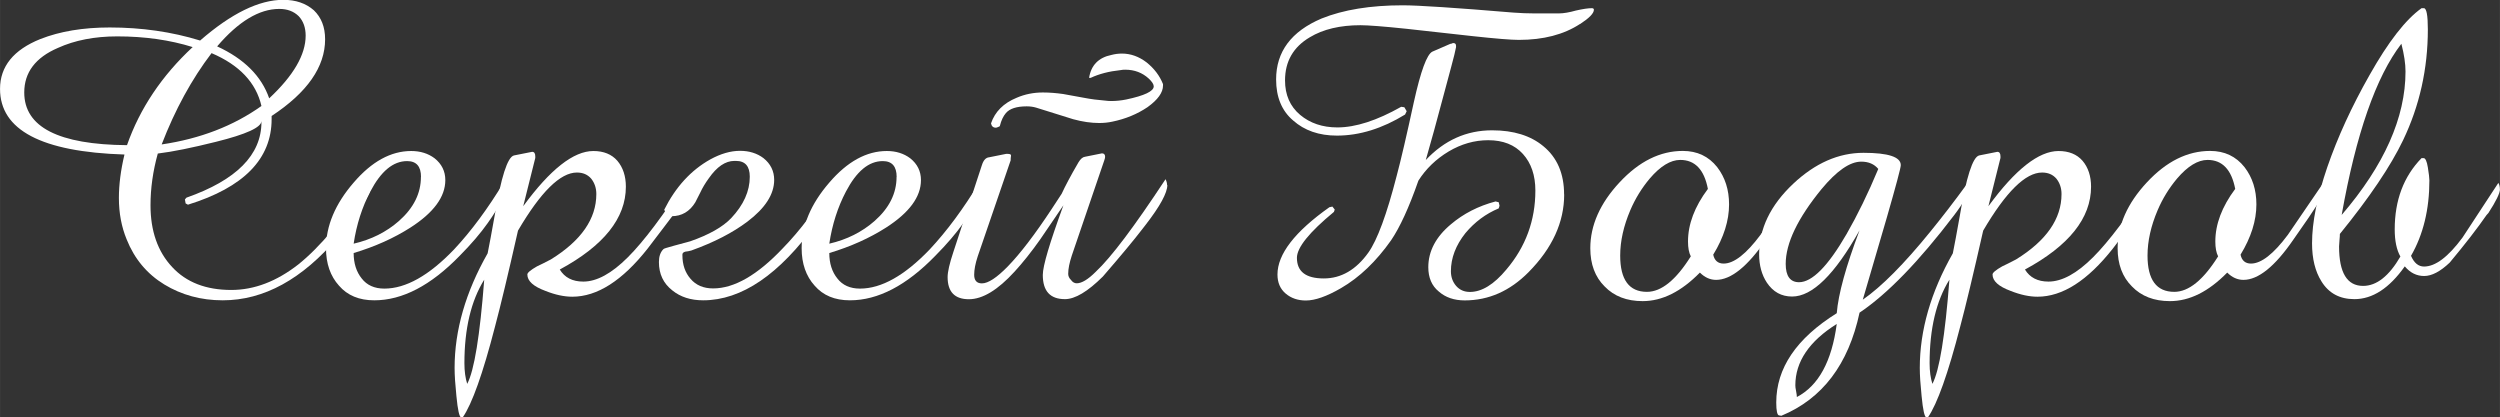
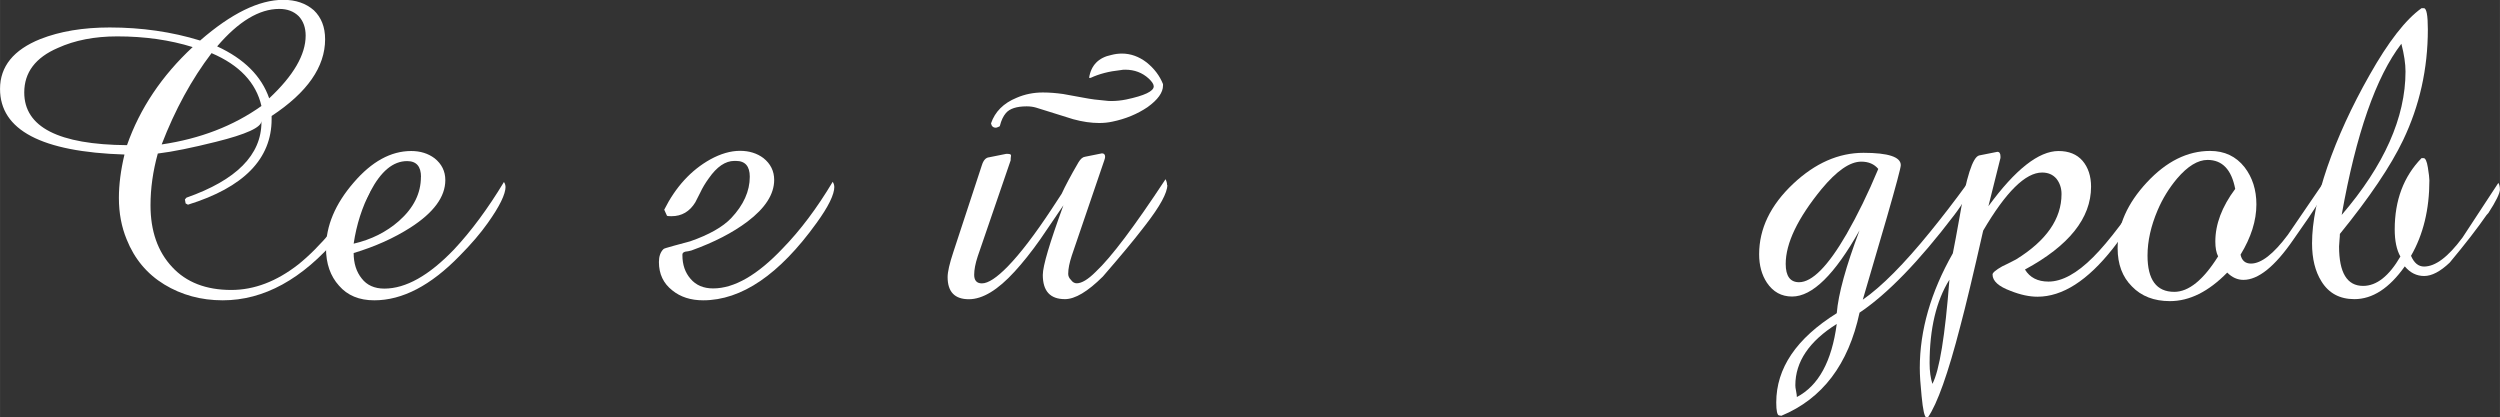
<svg xmlns="http://www.w3.org/2000/svg" xml:space="preserve" width="57.724mm" height="9.635mm" version="1.1" style="shape-rendering:geometricPrecision; text-rendering:geometricPrecision; image-rendering:optimizeQuality; fill-rule:evenodd; clip-rule:evenodd" viewBox="0 0 277.62 46.34">
  <rect x="0" y="0" width="277.62" height="46.34" fill="#333333" stroke="none" />
  <defs>
    <style type="text/css">
   
    .fil0 {fill:white;fill-rule:nonzero}
   
  </style>
  </defs>
  <g id="Слой_x0020_1">
    <path class="fil0" d="M41.24 20.56c0,0.92 -1.23,2.84 -3.7,5.76 -3.97,4.69 -8.25,7.03 -12.81,7.03 -2.4,0 -4.57,-0.59 -6.49,-1.76 -1.92,-1.17 -3.32,-2.85 -4.18,-5.01 -0.57,-1.38 -0.86,-2.91 -0.86,-4.6 0,-1.46 0.2,-3.07 0.62,-4.82 -9.22,-0.29 -13.82,-2.72 -13.82,-7.29 0,-2.49 1.5,-4.34 4.49,-5.54 2.17,-0.85 4.73,-1.28 7.69,-1.28 3.54,0 6.89,0.48 10.04,1.45 3.46,-3.01 6.54,-4.52 9.24,-4.52 1.38,0 2.51,0.39 3.39,1.16 0.83,0.8 1.25,1.86 1.25,3.22 0,3.07 -1.98,5.91 -5.94,8.52l0 0.35c0,4.41 -3.09,7.58 -9.29,9.5l-0.26 -0.14 -0.08 -0.44 0.17 -0.2c5.55,-1.95 8.33,-4.75 8.33,-8.4l0 -0.11c0,0.7 -1.68,1.47 -5.06,2.31 -2.64,0.66 -4.79,1.1 -6.45,1.3 -0.54,1.95 -0.81,3.86 -0.81,5.75 0,2.85 0.8,5.14 2.4,6.85 1.57,1.7 3.76,2.55 6.57,2.55 2.55,0 5.03,-0.95 7.44,-2.83 2.37,-1.89 5.03,-5.04 7.96,-9.47 0.1,0.25 0.16,0.47 0.16,0.64zm-7.3 -16.6c0,-0.89 -0.26,-1.62 -0.77,-2.16 -0.55,-0.54 -1.26,-0.81 -2.16,-0.81 -2.23,0 -4.53,1.39 -6.9,4.16 3,1.38 4.93,3.31 5.78,5.77 2.7,-2.52 4.05,-4.85 4.05,-6.96zm-4.91 7.81c-0.6,-2.6 -2.45,-4.55 -5.54,-5.87 -2.2,2.89 -4.05,6.27 -5.54,10.14 4.27,-0.63 7.96,-2.05 11.08,-4.27zm-7.63 -6.54c-2.53,-0.79 -5.32,-1.19 -8.38,-1.19 -2.52,0 -4.72,0.43 -6.59,1.28 -2.49,1.07 -3.74,2.72 -3.74,4.95 0,3.84 3.8,5.79 11.41,5.85 1.43,-4.08 3.87,-7.71 7.29,-10.89z" />
    <path id="1" class="fil0" d="M56.14 20.73c0,0.83 -0.66,2.19 -1.98,4.04 -0.79,1.12 -1.83,2.34 -3.13,3.65 -3.19,3.28 -6.34,4.93 -9.47,4.93 -1.68,0 -2.98,-0.54 -3.92,-1.63 -0.95,-1.05 -1.44,-2.44 -1.44,-4.15 0,-2.49 1.02,-4.92 3.06,-7.28 2.01,-2.35 4.15,-3.52 6.4,-3.52 1.01,0 1.88,0.27 2.6,0.81 0.79,0.63 1.19,1.44 1.19,2.42 0,1.86 -1.29,3.61 -3.87,5.27 -1.83,1.17 -3.94,2.12 -6.31,2.83 0,1.14 0.3,2.09 0.9,2.83 0.57,0.74 1.41,1.12 2.51,1.12 2.38,0 4.96,-1.45 7.73,-4.34 1.92,-2.05 3.77,-4.55 5.55,-7.5 0.11,0.17 0.17,0.35 0.17,0.53zm-9.39 -1.08c0,-1.17 -0.51,-1.76 -1.54,-1.76 -1.56,0 -2.91,1.13 -4.09,3.38 -0.91,1.73 -1.53,3.66 -1.85,5.79 1.95,-0.45 3.63,-1.29 5.03,-2.52 1.63,-1.44 2.44,-3.07 2.44,-4.89z" />
-     <path id="2" class="fil0" d="M76.48 20.48c0,0.63 -0.44,1.58 -1.3,2.83 -0.22,0.3 -0.69,0.92 -1.4,1.85l-1.85 2.43c-2.82,3.58 -5.61,5.36 -8.38,5.36 -0.89,0 -1.89,-0.21 -2.97,-0.64 -1.35,-0.5 -2.02,-1.1 -2.02,-1.83 0,-0.19 0.35,-0.49 1.07,-0.9 0.34,-0.16 0.86,-0.41 1.54,-0.77 3.37,-2.08 5.05,-4.51 5.05,-7.26 0,-0.66 -0.19,-1.23 -0.57,-1.71 -0.4,-0.46 -0.92,-0.68 -1.59,-0.68 -1.84,0 -4.02,2.15 -6.54,6.45 -1.09,4.82 -1.94,8.37 -2.55,10.65 -1.35,5.23 -2.55,8.59 -3.58,10.08l-0.18 0c-0.2,0 -0.38,-0.8 -0.53,-2.37 -0.13,-1.27 -0.2,-2.3 -0.2,-3.11 0,-4.18 1.22,-8.42 3.67,-12.73 0.19,-0.92 0.44,-2.3 0.77,-4.14 0.72,-4.33 1.44,-6.57 2.16,-6.73l2.01 -0.4c0.23,0 0.35,0.16 0.35,0.5l0 0.18 -1.34 5.36c2.99,-4.09 5.59,-6.13 7.79,-6.13 1.14,0 2.03,0.36 2.66,1.08 0.63,0.74 0.95,1.71 0.95,2.88 0,3.49 -2.45,6.56 -7.34,9.2 0.54,0.89 1.41,1.34 2.61,1.34 1.5,0 3.15,-0.9 4.95,-2.7 1.77,-1.77 3.96,-4.67 6.57,-8.74 0.11,0.22 0.17,0.43 0.17,0.64zm-22.71 10.58c-1.46,2.34 -2.2,5.44 -2.2,9.28 0,0.89 0.11,1.66 0.31,2.29 0.78,-1.47 1.41,-5.33 1.89,-11.57z" />
    <path id="3" class="fil0" d="M92.65 20.73c0,0.88 -0.66,2.22 -1.98,4.04 -4.12,5.72 -8.32,8.58 -12.59,8.58 -1.38,0 -2.52,-0.37 -3.42,-1.1 -1,-0.78 -1.49,-1.83 -1.49,-3.15 0,-0.63 0.17,-1.11 0.5,-1.43 0,-0.05 0.39,-0.17 1.16,-0.38 0.98,-0.26 1.59,-0.43 1.81,-0.49 2.1,-0.73 3.61,-1.59 4.55,-2.57 1.38,-1.46 2.07,-3 2.07,-4.6 0,-1.17 -0.51,-1.76 -1.54,-1.76 -0.06,0 -0.12,0 -0.17,0 -1,0 -1.95,0.65 -2.84,1.93 -0.4,0.55 -0.71,1.07 -0.95,1.59l-0.55 1.08c-0.63,1.03 -1.51,1.54 -2.64,1.54 -0.25,0 -0.41,-0.01 -0.5,-0.04l-0.31 -0.68c1.26,-2.52 2.97,-4.39 5.12,-5.59 1.15,-0.63 2.25,-0.95 3.3,-0.95 1.01,0 1.88,0.27 2.6,0.81 0.79,0.63 1.19,1.44 1.19,2.42 0,1.59 -0.99,3.13 -2.97,4.63 -1.63,1.23 -3.7,2.3 -6.23,3.21 -0.23,0.06 -0.46,0.11 -0.68,0.13 -0.21,0.06 -0.31,0.17 -0.31,0.31 0,0.03 0,0.06 0,0.09 0,1.05 0.3,1.92 0.9,2.61 0.6,0.71 1.44,1.07 2.51,1.07 2.35,0 4.93,-1.49 7.73,-4.45 1.95,-2 3.8,-4.46 5.55,-7.39 0.11,0.18 0.17,0.35 0.17,0.53z" />
-     <path id="4" class="fil0" d="M108.96 20.73c0,0.83 -0.66,2.19 -1.98,4.04 -0.79,1.12 -1.83,2.34 -3.13,3.65 -3.19,3.28 -6.34,4.93 -9.47,4.93 -1.68,0 -2.98,-0.54 -3.92,-1.63 -0.95,-1.05 -1.44,-2.44 -1.44,-4.15 0,-2.49 1.02,-4.92 3.06,-7.28 2.01,-2.35 4.15,-3.52 6.4,-3.52 1.01,0 1.88,0.27 2.6,0.81 0.79,0.63 1.19,1.44 1.19,2.42 0,1.86 -1.29,3.61 -3.87,5.27 -1.83,1.17 -3.94,2.12 -6.31,2.83 0,1.14 0.3,2.09 0.9,2.83 0.57,0.74 1.41,1.12 2.51,1.12 2.38,0 4.96,-1.45 7.73,-4.34 1.92,-2.05 3.77,-4.55 5.55,-7.5 0.11,0.17 0.17,0.35 0.17,0.53zm-9.39 -1.08c0,-1.17 -0.51,-1.76 -1.54,-1.76 -1.56,0 -2.91,1.13 -4.09,3.38 -0.91,1.73 -1.53,3.66 -1.85,5.79 1.95,-0.45 3.63,-1.29 5.03,-2.52 1.63,-1.44 2.44,-3.07 2.44,-4.89z" />
    <path id="5" class="fil0" d="M129.15 9.33c0,0.06 0,0.12 0,0.17 0,0.78 -0.58,1.58 -1.72,2.4 -1.14,0.77 -2.45,1.31 -3.91,1.61 -0.46,0.1 -0.94,0.15 -1.46,0.15 -0.89,0 -1.86,-0.14 -2.88,-0.42 -1.38,-0.42 -2.76,-0.86 -4.13,-1.29 -0.31,-0.09 -0.65,-0.14 -1.04,-0.14 -1.11,0 -1.89,0.25 -2.31,0.75 -0.29,0.34 -0.51,0.8 -0.66,1.4 0,0.06 -0.09,0.12 -0.29,0.18 -0.05,0.02 -0.11,0.04 -0.17,0.04 -0.29,0 -0.47,-0.16 -0.53,-0.48 0.44,-1.29 1.38,-2.24 2.84,-2.84 0.92,-0.4 1.9,-0.59 2.92,-0.59 0.72,0 1.47,0.06 2.25,0.17l2.31 0.42c0.77,0.15 1.55,0.25 2.33,0.31 0.23,0.03 0.47,0.05 0.68,0.05 0.57,0 1.13,-0.06 1.68,-0.17 2.04,-0.43 3.06,-0.92 3.06,-1.46 0,-0.23 -0.19,-0.52 -0.55,-0.86 -0.72,-0.66 -1.59,-0.99 -2.62,-0.99 -0.17,0 -0.35,0.01 -0.53,0.05 -1.26,0.13 -2.37,0.42 -3.31,0.86l-0.17 0c0.22,-1.4 1.05,-2.26 2.49,-2.55 0.38,-0.1 0.77,-0.15 1.16,-0.15 0.97,0 1.89,0.33 2.75,0.99 0.84,0.68 1.44,1.47 1.81,2.4zm0.48 11.22c0,0.86 -0.8,2.34 -2.42,4.43l-0.31 0.4c-0.94,1.23 -2.42,3.01 -4.43,5.33 -1.69,1.68 -3.09,2.51 -4.21,2.51 -1.64,0 -2.46,-0.89 -2.46,-2.69 0,-1 0.77,-3.58 2.29,-7.73 -1.46,2.14 -2.33,3.41 -2.58,3.79 -1.01,1.43 -1.96,2.61 -2.84,3.57 -1.86,2.04 -3.55,3.07 -5.08,3.07 -1.57,0 -2.36,-0.82 -2.36,-2.46 0,-0.57 0.21,-1.5 0.64,-2.79l3.17 -9.65c0.17,-0.54 0.44,-0.83 0.79,-0.86l1.89 -0.38 0.2 0c0.23,0 0.35,0.06 0.35,0.17 0,0 0,0.01 0,0.04 -0.03,0.17 -0.04,0.33 -0.04,0.51l-3.66 10.67c-0.26,0.79 -0.39,1.47 -0.39,2.04 0,0.63 0.29,0.95 0.86,0.95 0.69,0 1.65,-0.63 2.88,-1.89 1.38,-1.42 3,-3.54 4.86,-6.36 0.44,-0.66 0.81,-1.23 1.12,-1.71 0.37,-0.81 0.98,-1.97 1.86,-3.48 0.23,-0.38 0.47,-0.59 0.72,-0.62l1.89 -0.38c0.23,0 0.35,0.13 0.35,0.38 0,0.09 -0.03,0.22 -0.09,0.39l-3.61 10.58c-0.26,0.8 -0.4,1.46 -0.4,2.03 0,0.25 0.1,0.47 0.31,0.68 0.18,0.25 0.39,0.37 0.64,0.37 0.54,0 1.25,-0.42 2.11,-1.28 1.72,-1.61 4.3,-5.04 7.75,-10.28 0.11,0.22 0.17,0.44 0.17,0.64z" />
-     <path id="6" class="fil0" d="M175.46 2.66c-1.8,1.18 -4.07,1.77 -6.8,1.77 -0.85,0 -2.57,-0.14 -5.15,-0.42 -1.62,-0.17 -4.06,-0.45 -7.3,-0.81 -2.58,-0.27 -4.3,-0.4 -5.13,-0.4 -2.26,0 -4.14,0.44 -5.63,1.34 -1.83,1.08 -2.75,2.68 -2.75,4.79 0,1.61 0.56,2.89 1.68,3.83 1.1,0.92 2.48,1.39 4.13,1.39 2.04,0 4.4,-0.77 7.09,-2.29l0.35 0.05 0.26 0.44 -0.18 0.37c-2.52,1.55 -5.05,2.34 -7.57,2.34 -1.98,0 -3.6,-0.56 -4.86,-1.68 -1.26,-1.07 -1.89,-2.59 -1.89,-4.56 0,-3.08 1.68,-5.33 5.04,-6.76 2.43,-0.98 5.44,-1.47 9.02,-1.47 1.71,0 5.82,0.27 12.3,0.81 0.8,0.06 1.57,0.09 2.29,0.09 0.25,0 0.49,0 0.73,0 0.91,0 1.59,0 2.02,0 0.52,0 1.15,-0.11 1.9,-0.32 0.76,-0.17 1.34,-0.26 1.76,-0.26 0.15,0 0.23,0.06 0.23,0.17 0,0.4 -0.51,0.92 -1.53,1.59zm-1.76 18.93c0,3.09 -1.32,5.97 -3.96,8.64 -2.06,2.08 -4.42,3.13 -7.09,3.13 -1.17,0 -2.13,-0.33 -2.88,-0.99 -0.77,-0.63 -1.16,-1.53 -1.16,-2.7 0,-1.77 0.84,-3.37 2.52,-4.77 1.38,-1.17 3.03,-2.02 4.95,-2.53l0.35 0.09 0.09 0.39 -0.09 0.29c-1.44,0.6 -2.67,1.52 -3.7,2.75 -1.07,1.35 -1.61,2.76 -1.61,4.23 0,0.63 0.19,1.17 0.57,1.62 0.4,0.46 0.91,0.68 1.54,0.68 1.32,0 2.67,-0.83 4.05,-2.49 2.14,-2.52 3.22,-5.45 3.22,-8.77 0,-1.68 -0.46,-3.04 -1.38,-4.06 -0.92,-1.02 -2.2,-1.53 -3.86,-1.53 -1.53,0 -2.99,0.42 -4.39,1.25 -1.4,0.84 -2.52,1.92 -3.36,3.24 -1.05,3.01 -2.07,5.21 -3.03,6.62 -1.65,2.34 -3.5,4.12 -5.57,5.32 -1.57,0.91 -2.87,1.37 -3.9,1.37 -0.89,0 -1.64,-0.26 -2.24,-0.77 -0.61,-0.52 -0.91,-1.22 -0.91,-2.12 0,-2.25 1.92,-4.75 5.77,-7.47l0.33 -0.07 0.26 0.33 -0.09 0.26c-2.74,2.26 -4.11,3.96 -4.11,5.1 0,1.53 0.99,2.29 2.99,2.29 1.92,0 3.58,-0.96 4.95,-2.88 0.98,-1.38 2.04,-4.23 3.15,-8.56 0.46,-1.72 1.09,-4.43 1.89,-8.12 0.77,-3.48 1.46,-5.35 2.07,-5.63l1.98 -0.86c0.08,0 0.14,-0.02 0.2,-0.05 0.05,-0.03 0.1,-0.04 0.13,-0.04 0.21,0 0.31,0.1 0.31,0.31 0,0.04 0,0.09 0,0.15 -0.08,0.44 -0.26,1.16 -0.53,2.16l-0.81 3.02c-0.79,2.98 -1.46,5.42 -2.02,7.35 2.07,-2.2 4.52,-3.3 7.37,-3.3 2.38,0 4.27,0.59 5.68,1.76 1.54,1.26 2.31,3.05 2.31,5.37z" />
-     <path id="7" class="fil0" d="M199.8 20.55c0,0.48 -0.66,1.68 -1.98,3.61l-1.71 2.46c-2.04,2.97 -3.89,4.46 -5.54,4.46 -0.66,0 -1.26,-0.27 -1.8,-0.81 -2.07,2.11 -4.18,3.17 -6.36,3.17 -1.76,0 -3.17,-0.54 -4.22,-1.63 -1.06,-1.05 -1.59,-2.47 -1.59,-4.24 0,-2.55 1.08,-4.99 3.25,-7.32 2.16,-2.32 4.5,-3.49 7.02,-3.49 1.6,0 2.87,0.6 3.82,1.8 0.88,1.14 1.32,2.52 1.32,4.14 0,1.8 -0.59,3.67 -1.76,5.58 0.14,0.66 0.53,0.99 1.16,0.99 1.14,0 2.51,-1.07 4.09,-3.19 0.92,-1.35 2.3,-3.38 4.16,-6.09 0.09,0.13 0.14,0.32 0.14,0.55zm-10.14 0.44c-0.41,-2.16 -1.44,-3.23 -3.07,-3.23 -1.08,0 -2.21,0.69 -3.39,2.07 -0.89,1.06 -1.61,2.23 -2.16,3.52 -0.74,1.74 -1.12,3.42 -1.12,5.03 0,2.68 0.99,4.03 2.97,4.03 1.6,0 3.22,-1.31 4.87,-3.94 -0.21,-0.41 -0.31,-0.96 -0.31,-1.65 0,-1.92 0.73,-3.86 2.2,-5.83z" />
    <path id="8" class="fil0" d="M218.62 20.92c0,0.57 -0.54,1.56 -1.61,2.97 -3.92,5.15 -7.42,8.76 -10.51,10.83 -1.23,5.74 -4.12,9.56 -8.68,11.45l-0.26 -0.04c-0.2,-0.03 -0.31,-0.5 -0.31,-1.43 0,-3.82 2.24,-7.12 6.72,-9.92 0.17,-2.13 1.02,-5.2 2.53,-9.2 -2.75,4.9 -5.24,7.35 -7.49,7.35 -1.18,0 -2.11,-0.51 -2.8,-1.54 -0.57,-0.86 -0.86,-1.92 -0.86,-3.15 0,-2.85 1.26,-5.46 3.79,-7.84 2.44,-2.29 5.04,-3.43 7.8,-3.43 2.76,0 4.14,0.46 4.14,1.37 0,0.29 -0.52,2.24 -1.56,5.85l-2.66 9.09c2.1,-1.46 4.59,-3.97 7.48,-7.53 1.32,-1.62 2.72,-3.43 4.18,-5.44 0,0.06 0.01,0.17 0.05,0.32 0.03,0.14 0.05,0.25 0.05,0.31zm-10.04 -2.16c-0.45,-0.54 -1.08,-0.81 -1.89,-0.81 -1.26,0 -2.73,1.02 -4.42,3.06 -2.64,3.23 -3.97,6 -3.97,8.3 0,1.35 0.5,2.03 1.48,2.03 1.45,0 3.22,-1.78 5.28,-5.35 1.2,-2.09 2.38,-4.49 3.52,-7.23zm-4.6 17.21c-3.07,1.92 -4.61,4.2 -4.61,6.82 0,0.15 0.02,0.35 0.08,0.62 0.06,0.31 0.09,0.53 0.09,0.68 2.41,-1.26 3.88,-3.97 4.43,-8.12z" />
    <path id="9" class="fil0" d="M239.19 20.48c0,0.63 -0.44,1.58 -1.3,2.83 -0.22,0.3 -0.69,0.92 -1.4,1.85l-1.85 2.43c-2.82,3.58 -5.61,5.36 -8.38,5.36 -0.89,0 -1.89,-0.21 -2.97,-0.64 -1.35,-0.5 -2.02,-1.1 -2.02,-1.83 0,-0.19 0.35,-0.49 1.07,-0.9 0.34,-0.16 0.86,-0.41 1.54,-0.77 3.37,-2.08 5.05,-4.51 5.05,-7.26 0,-0.66 -0.19,-1.23 -0.57,-1.71 -0.4,-0.46 -0.92,-0.68 -1.59,-0.68 -1.84,0 -4.02,2.15 -6.54,6.45 -1.09,4.82 -1.94,8.37 -2.55,10.65 -1.35,5.23 -2.55,8.59 -3.58,10.08l-0.18 0c-0.2,0 -0.38,-0.8 -0.53,-2.37 -0.13,-1.27 -0.2,-2.3 -0.2,-3.11 0,-4.18 1.22,-8.42 3.67,-12.73 0.19,-0.92 0.44,-2.3 0.77,-4.14 0.72,-4.33 1.44,-6.57 2.16,-6.73l2.01 -0.4c0.23,0 0.35,0.16 0.35,0.5l0 0.18 -1.34 5.36c2.99,-4.09 5.59,-6.13 7.79,-6.13 1.14,0 2.03,0.36 2.66,1.08 0.63,0.74 0.95,1.71 0.95,2.88 0,3.49 -2.45,6.56 -7.34,9.2 0.54,0.89 1.41,1.34 2.61,1.34 1.5,0 3.15,-0.9 4.95,-2.7 1.77,-1.77 3.96,-4.67 6.57,-8.74 0.11,0.22 0.17,0.43 0.17,0.64zm-22.71 10.58c-1.46,2.34 -2.2,5.44 -2.2,9.28 0,0.89 0.11,1.66 0.31,2.29 0.78,-1.47 1.41,-5.33 1.89,-11.57z" />
    <path id="10" class="fil0" d="M258.36 20.55c0,0.48 -0.66,1.68 -1.98,3.61l-1.71 2.46c-2.04,2.97 -3.89,4.46 -5.54,4.46 -0.66,0 -1.26,-0.27 -1.8,-0.81 -2.07,2.11 -4.18,3.17 -6.36,3.17 -1.76,0 -3.17,-0.54 -4.22,-1.63 -1.06,-1.05 -1.59,-2.47 -1.59,-4.24 0,-2.55 1.08,-4.99 3.25,-7.32 2.16,-2.32 4.5,-3.49 7.02,-3.49 1.6,0 2.87,0.6 3.82,1.8 0.88,1.14 1.32,2.52 1.32,4.14 0,1.8 -0.59,3.67 -1.76,5.58 0.14,0.66 0.53,0.99 1.16,0.99 1.14,0 2.51,-1.07 4.09,-3.19 0.92,-1.35 2.3,-3.38 4.16,-6.09 0.09,0.13 0.14,0.32 0.14,0.55zm-10.14 0.44c-0.41,-2.16 -1.44,-3.23 -3.07,-3.23 -1.08,0 -2.21,0.69 -3.39,2.07 -0.89,1.06 -1.61,2.23 -2.16,3.52 -0.74,1.74 -1.12,3.42 -1.12,5.03 0,2.68 0.99,4.03 2.97,4.03 1.6,0 3.22,-1.31 4.87,-3.94 -0.21,-0.41 -0.31,-0.96 -0.31,-1.65 0,-1.92 0.73,-3.86 2.2,-5.83z" />
    <path id="11" class="fil0" d="M277.62 21c0,0.45 -0.43,1.34 -1.29,2.66l-0.2 0.22c-1.01,1.46 -2.37,3.22 -4.09,5.28 -1.05,1 -2,1.49 -2.84,1.49 -0.83,0 -1.55,-0.35 -2.15,-1.07 -1.72,2.43 -3.58,3.64 -5.6,3.64 -1.63,0 -2.85,-0.66 -3.66,-1.98 -0.69,-1.1 -1.04,-2.51 -1.04,-4.22 0,-2.35 0.57,-5.18 1.7,-8.48 1.14,-3.3 2.7,-6.71 4.7,-10.23 2.07,-3.67 3.99,-6.14 5.76,-7.4l0.26 0c0.29,0 0.44,0.78 0.44,2.35 0,4.39 -0.92,8.49 -2.75,12.31 -1.38,2.88 -3.72,6.35 -7.02,10.41 0,0.15 -0.01,0.37 -0.04,0.66 -0.03,0.34 -0.05,0.59 -0.05,0.73 0,2.92 0.89,4.38 2.67,4.38 1.5,0 2.88,-1.09 4.14,-3.26 -0.42,-0.74 -0.63,-1.75 -0.63,-3.01 0,-3.24 0.99,-5.88 2.98,-7.92l0.23 0c0.2,0 0.36,0.35 0.47,1.03 0.11,0.69 0.17,1.17 0.17,1.44 0,3.22 -0.68,6.02 -2.04,8.38 0.34,0.79 0.82,1.19 1.45,1.19 1.26,0 2.68,-1.07 4.27,-3.22 0.88,-1.34 2.21,-3.37 3.98,-6.07 0.12,0.2 0.17,0.44 0.17,0.71zm-10.49 -13.06c0,-0.85 -0.15,-1.88 -0.46,-3.08 -2.82,3.67 -5.03,10.01 -6.63,19.01 4.73,-5.51 7.09,-10.83 7.09,-15.93z" />
  </g>
</svg>